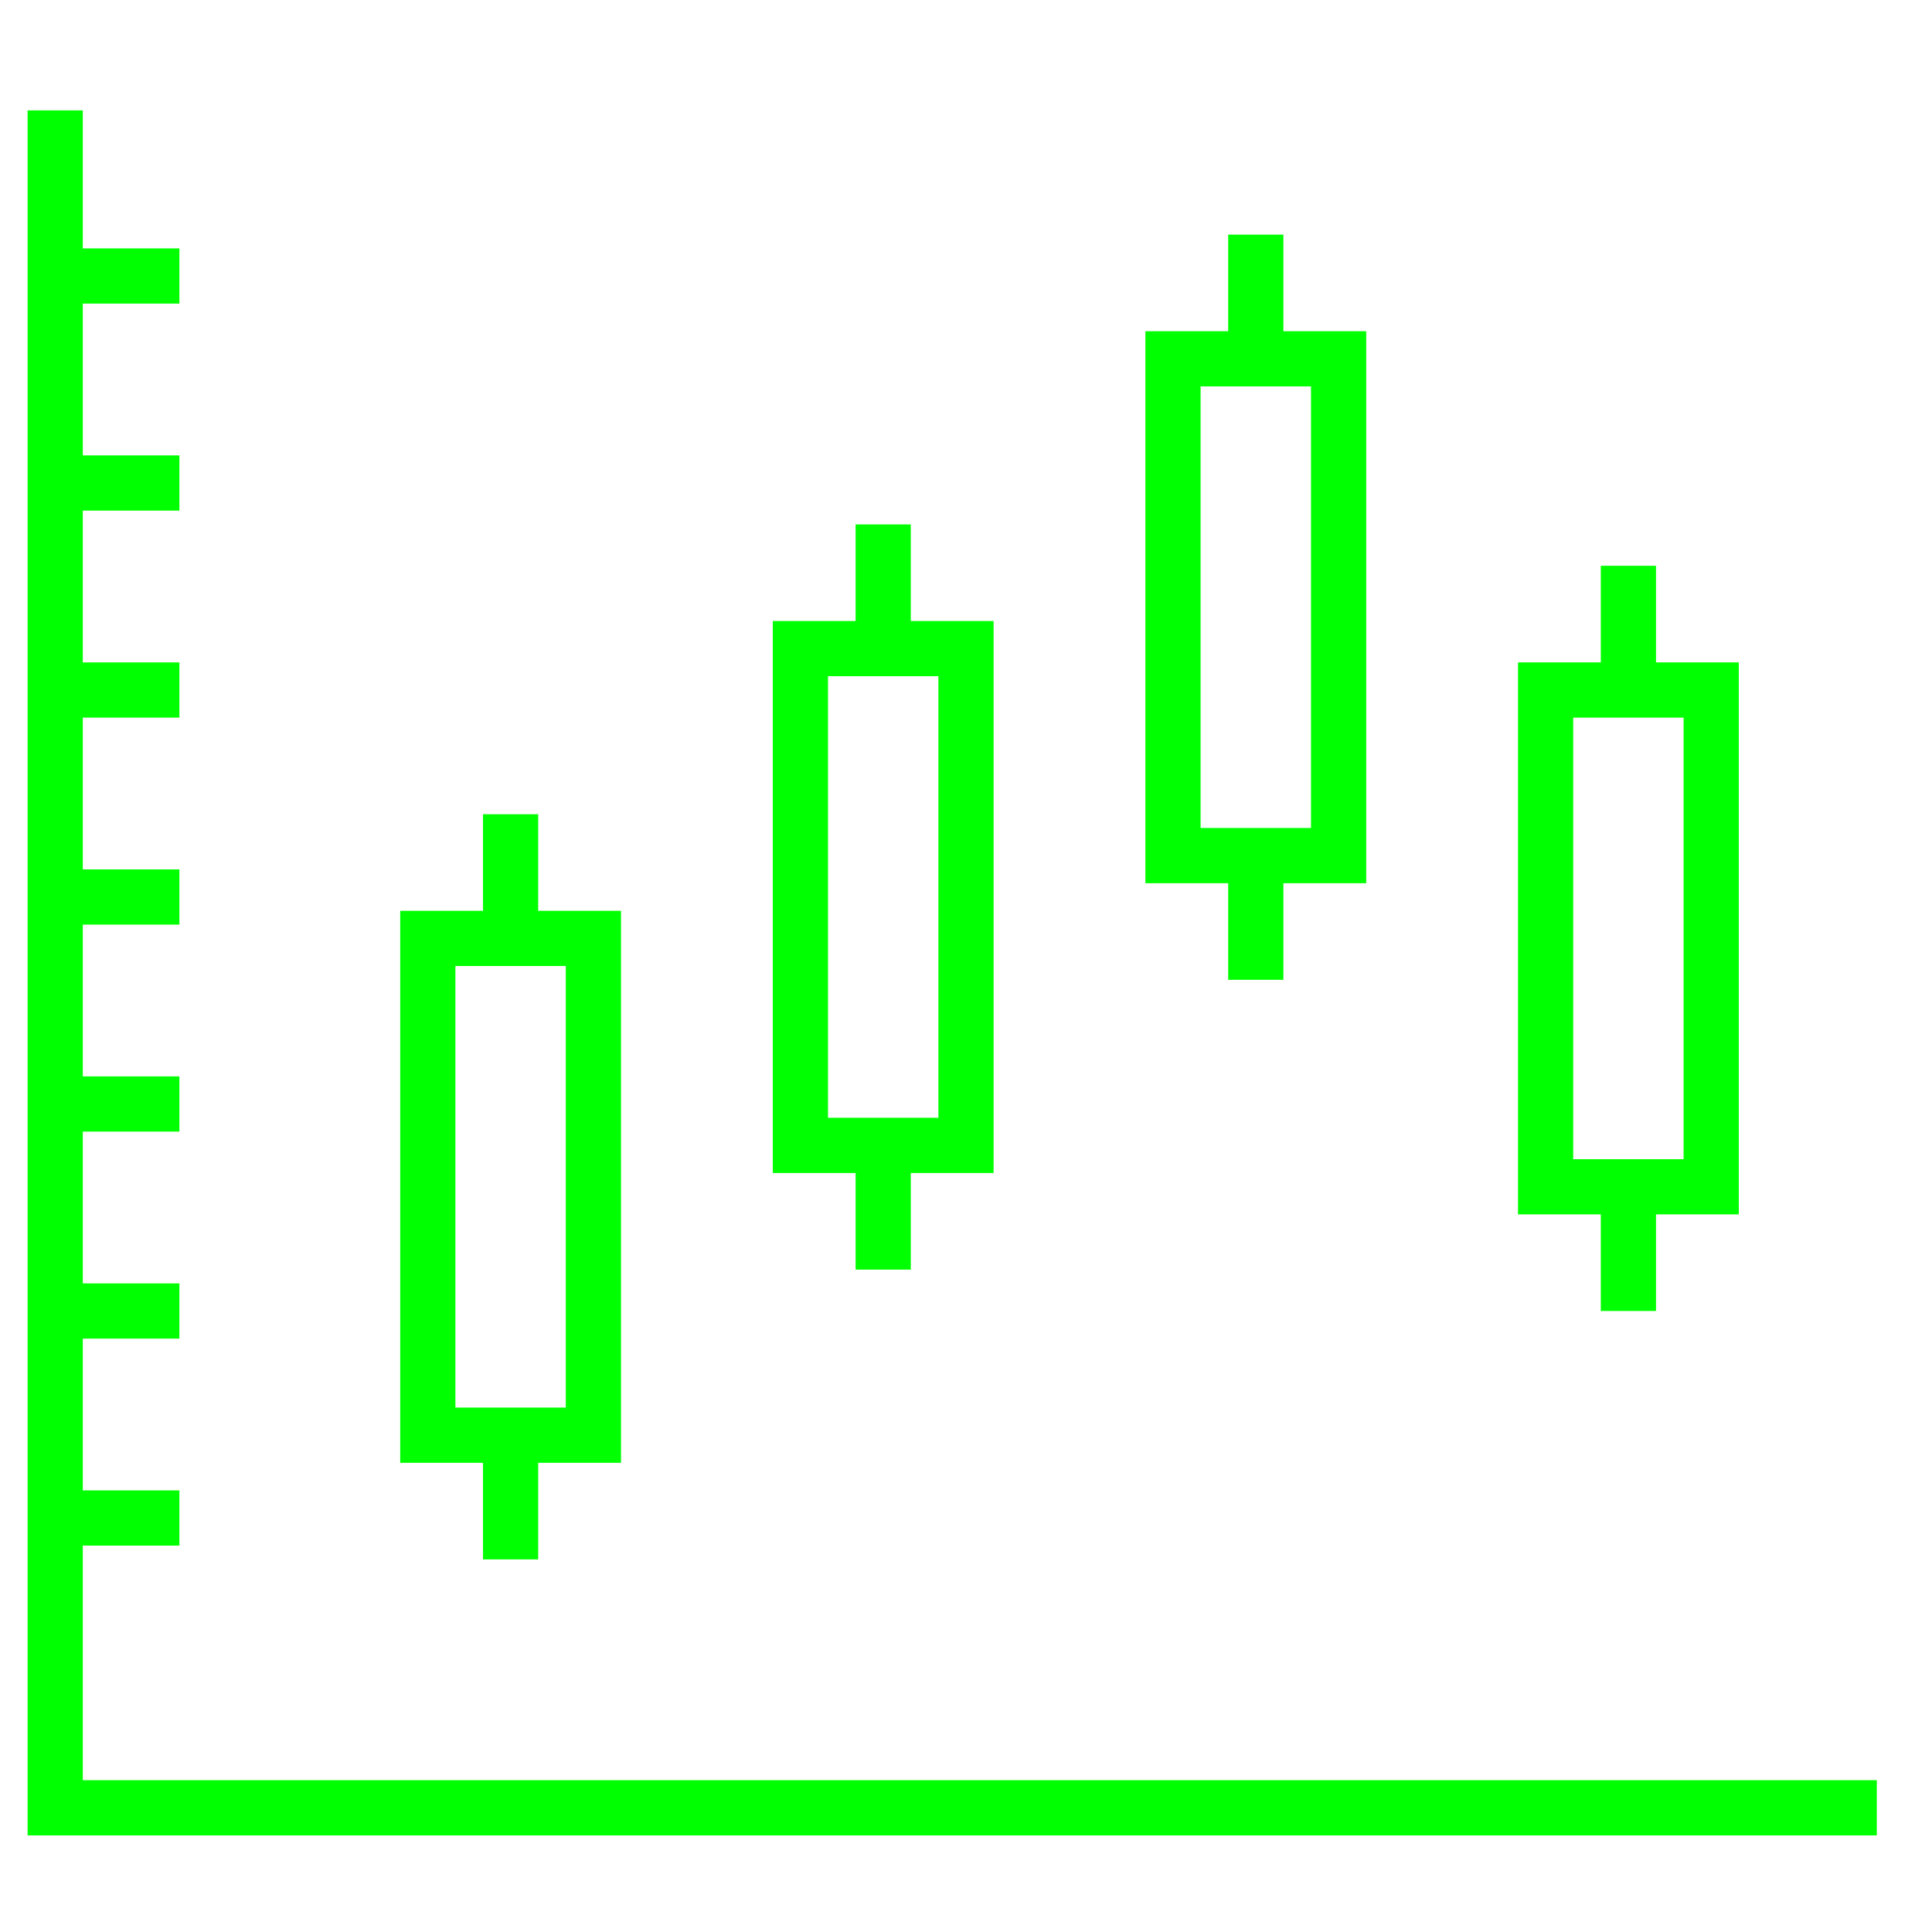
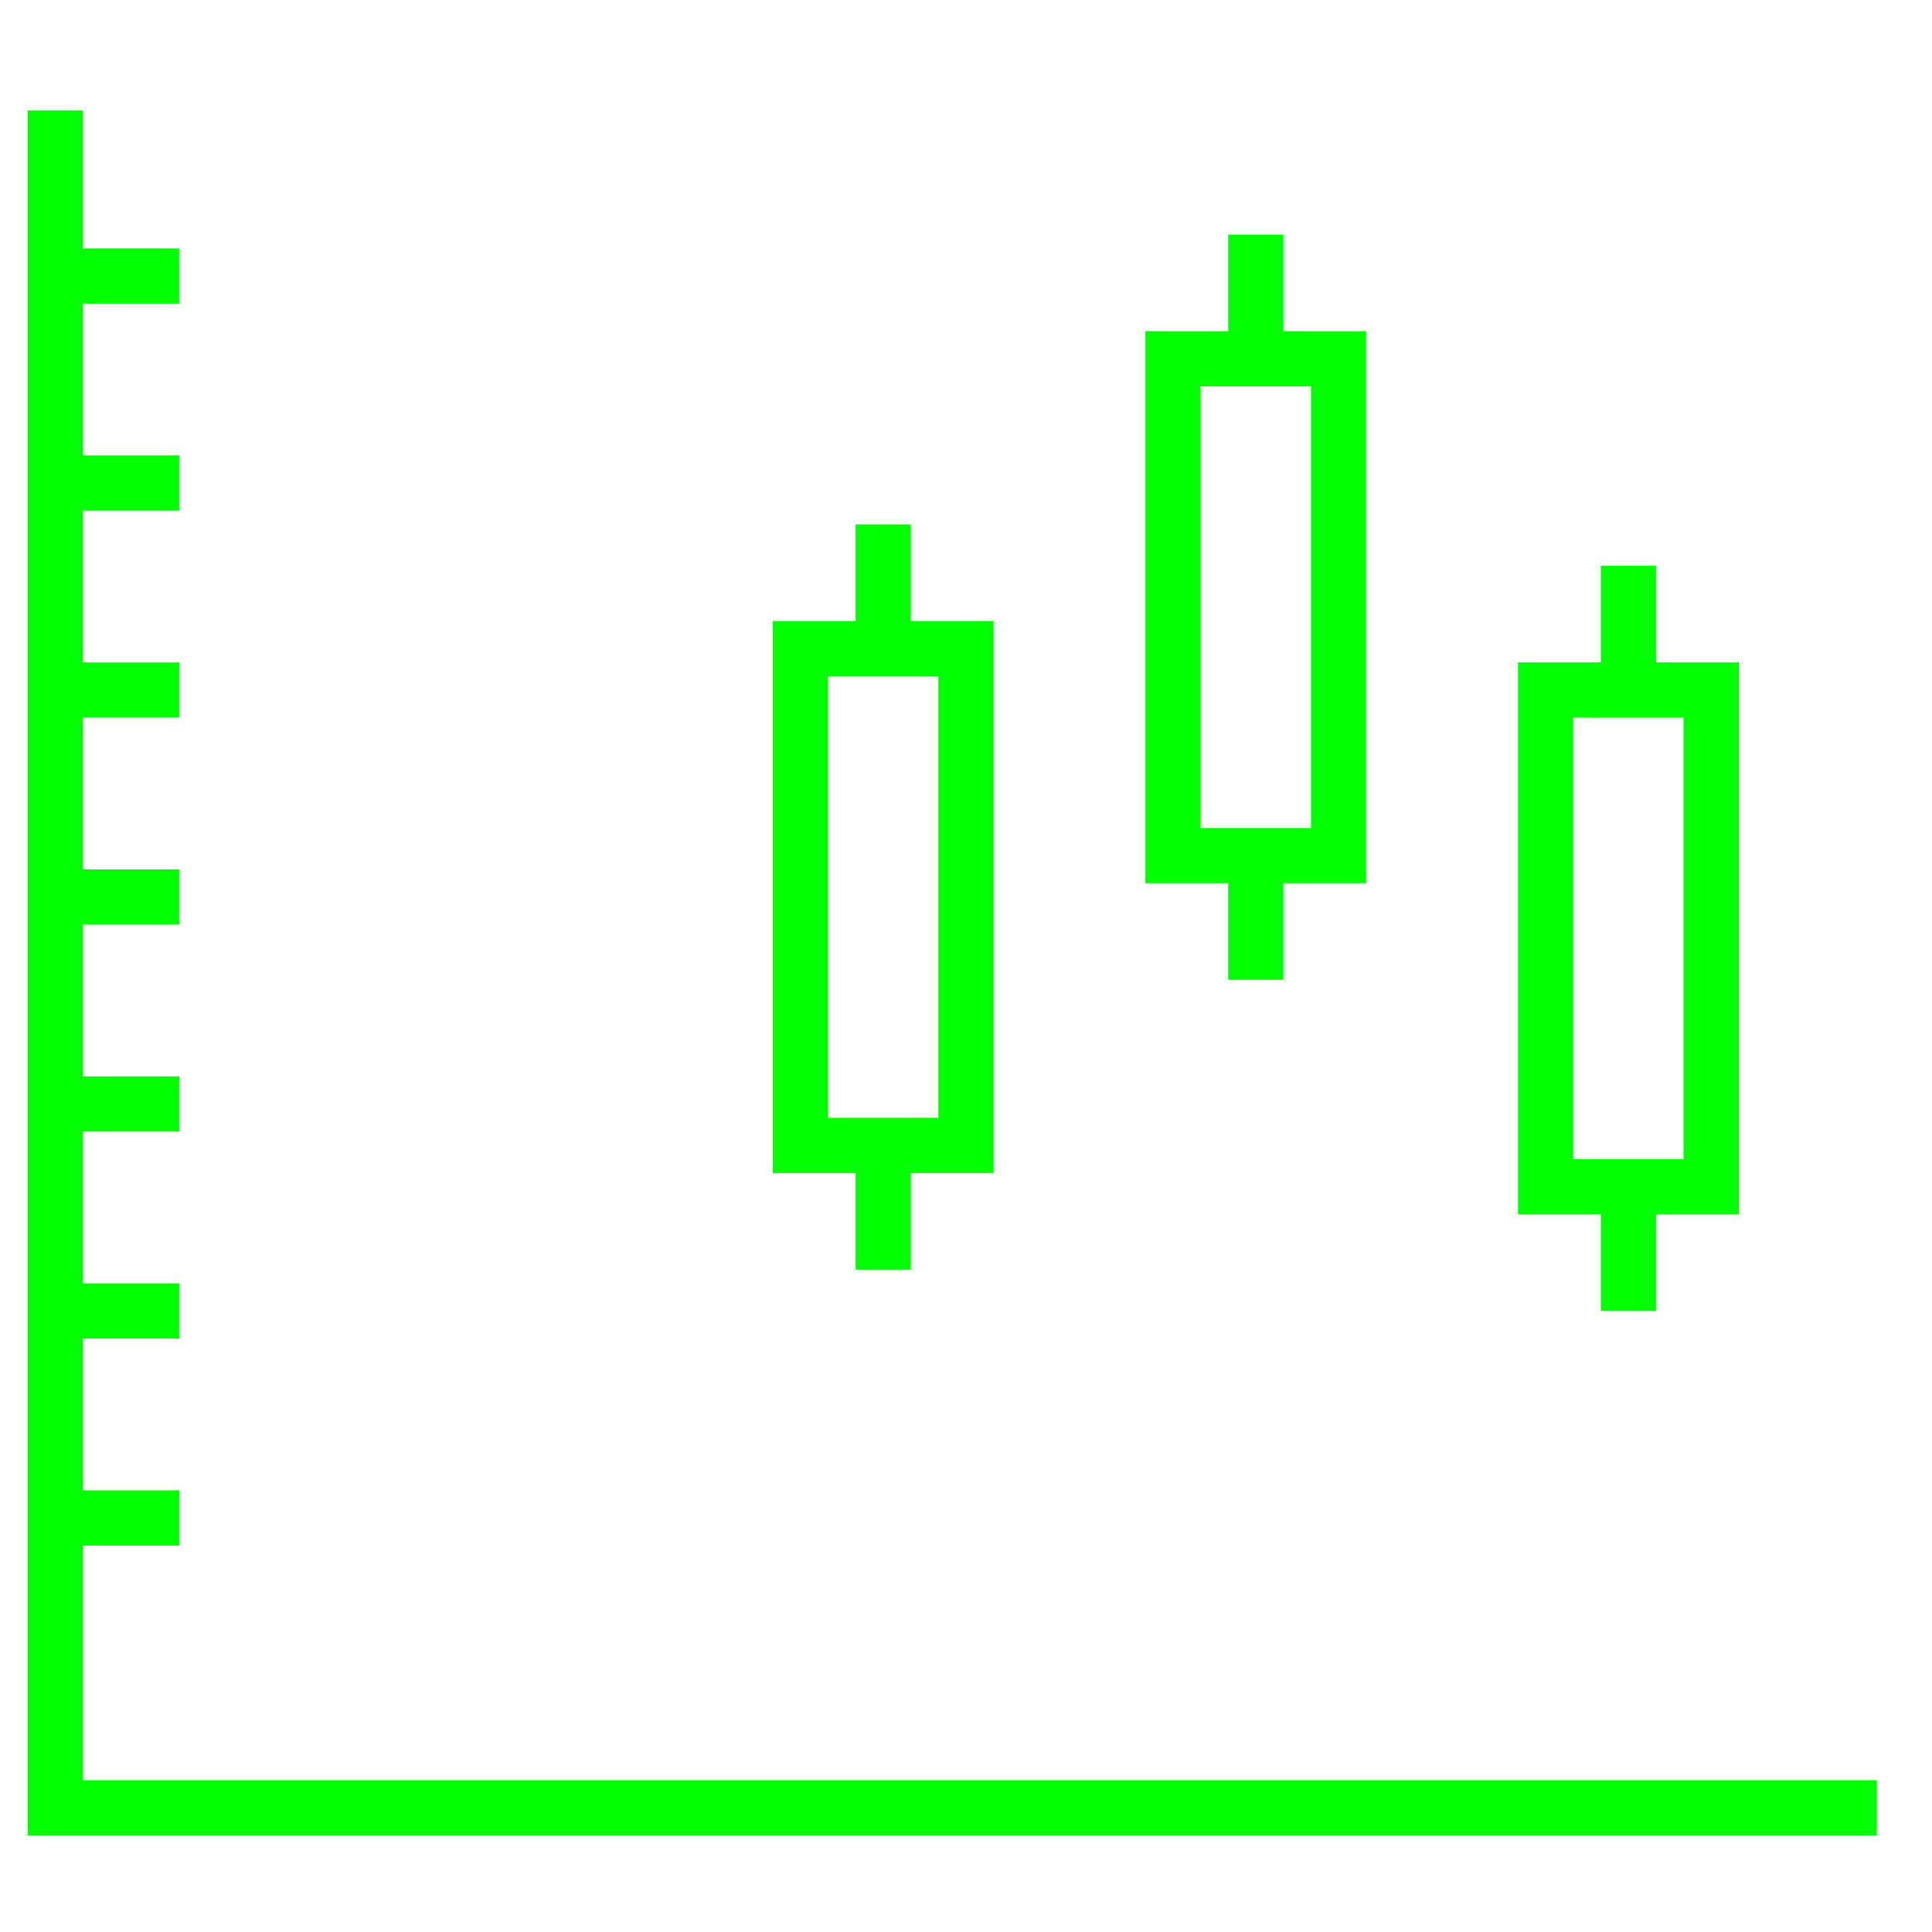
<svg xmlns="http://www.w3.org/2000/svg" version="1.1" id="レイヤー_1" x="0px" y="0px" width="70px" height="70px" viewBox="0 0 70 70" enable-background="new 0 0 70 70" xml:space="preserve">
  <g>
    <polygon fill="#00FF00" points="3,64.5 3,56 6.5,56 6.5,54 3,54 3,48.5 6.5,48.5 6.5,46.5 3,46.5 3,41 6.5,41 6.5,39 3,39 3,33.5    6.5,33.5 6.5,31.5 3,31.5 3,26 6.5,26 6.5,24 3,24 3,18.5 6.5,18.5 6.5,16.5 3,16.5 3,11 6.5,11 6.5,9 3,9 3,4 1,4 1,66.5 68,66.5    68,64.5  " />
-     <path fill="#00FF00" d="M17.5,56.5h2V53h3V33h-3v-3.5h-2V33h-3v20h3V56.5z M16.5,35h4v16h-4V35z" />
    <path fill="#00FF00" d="M58,47.5h2V44h3V24h-3v-3.5h-2V24h-3v20h3V47.5z M57,42V26h4v16H57z" />
    <path fill="#00FF00" d="M44.5,35.5h2V32h3V12h-3V8.5h-2V12h-3v20h3V35.5z M43.5,30V14h4v16H43.5z" />
    <path fill="#00FF00" d="M31,46h2v-3.5h3v-20h-3V19h-2v3.5h-3v20h3V46z M30,40.5v-16h4v16H30z" />
  </g>
</svg>